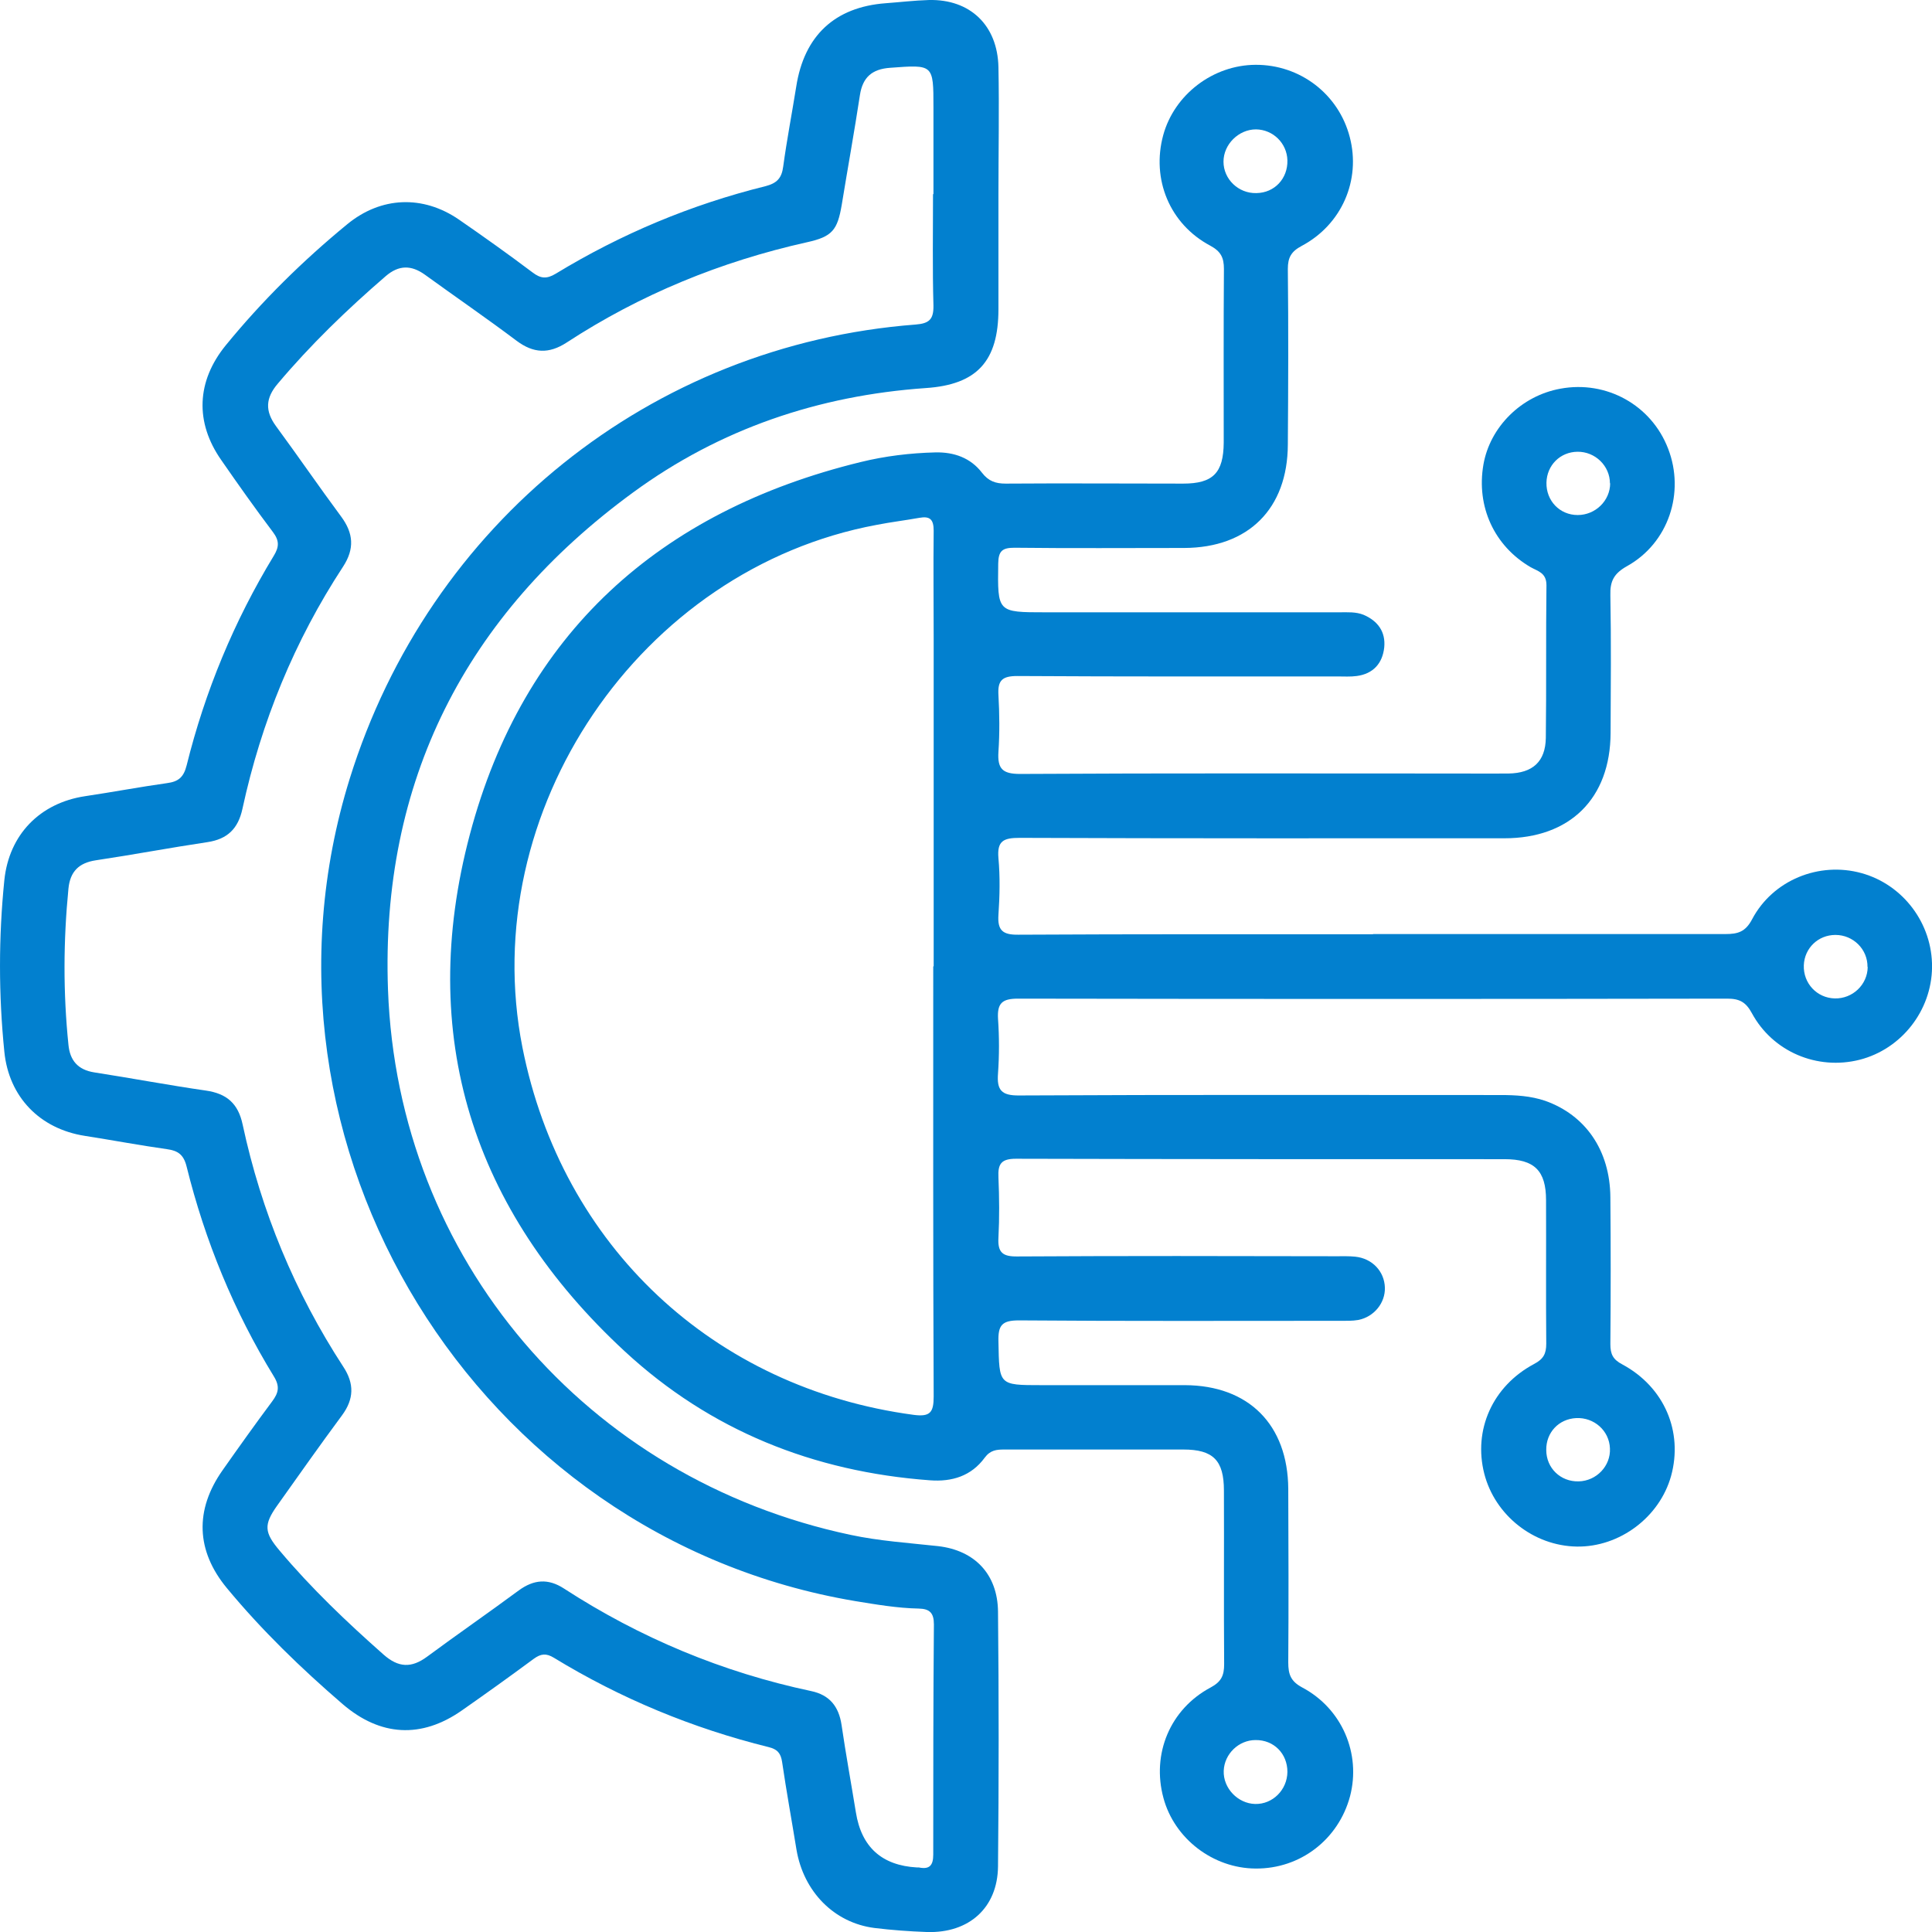
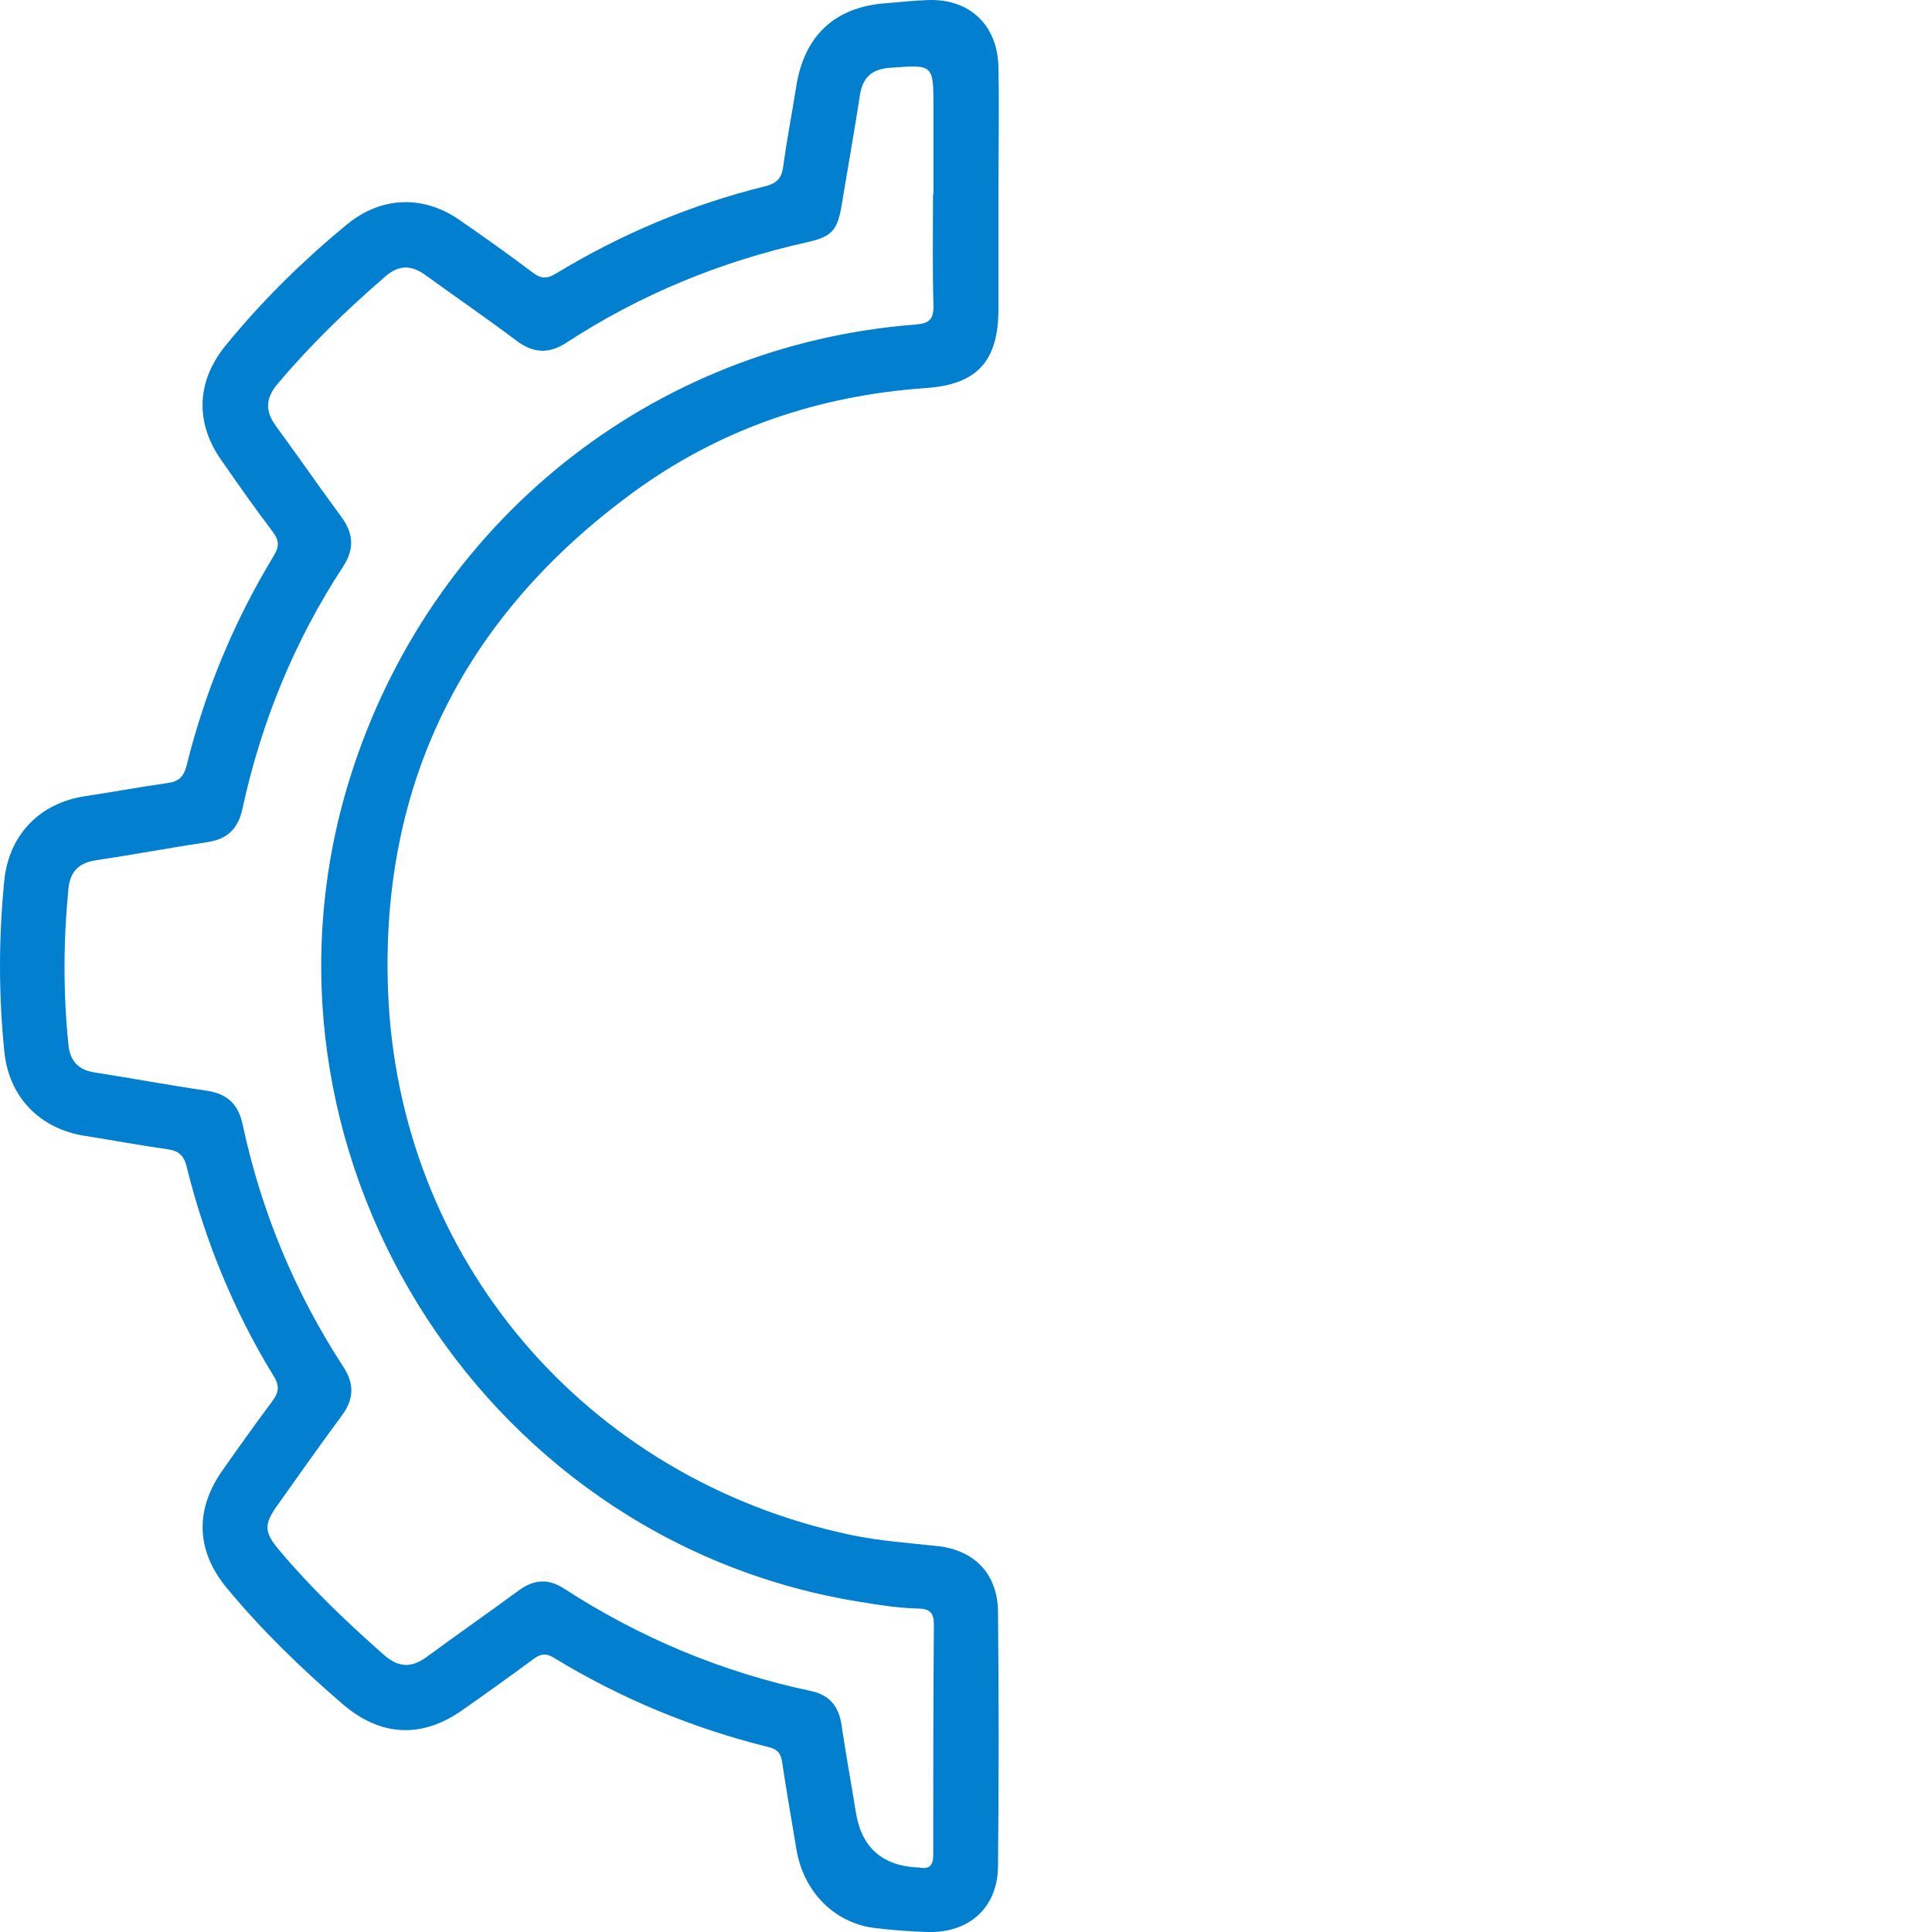
<svg xmlns="http://www.w3.org/2000/svg" width="86" height="86" viewBox="0 0 86 86" fill="none">
-   <path d="M61.113 41.578C66.346 41.578 71.579 41.578 76.811 41.578C77.354 41.578 77.696 41.483 77.991 40.922C78.914 39.171 80.979 38.343 82.863 38.866C84.718 39.38 86.021 41.112 86.002 43.054C85.983 44.985 84.642 46.698 82.777 47.174C80.893 47.65 78.914 46.822 77.982 45.1C77.715 44.605 77.43 44.453 76.888 44.453C66.365 44.471 55.842 44.471 45.31 44.453C44.605 44.453 44.387 44.662 44.425 45.347C44.482 46.156 44.482 46.974 44.425 47.783C44.368 48.526 44.577 48.773 45.376 48.763C52.512 48.725 59.648 48.744 66.793 48.744C67.469 48.744 68.135 48.782 68.781 49.001C70.58 49.639 71.664 51.209 71.683 53.284C71.702 55.463 71.702 57.652 71.683 59.831C71.683 60.278 71.797 60.516 72.216 60.735C74.09 61.744 74.928 63.733 74.385 65.703C73.872 67.539 72.092 68.872 70.19 68.843C68.268 68.814 66.546 67.454 66.07 65.598C65.575 63.657 66.431 61.706 68.287 60.716C68.705 60.497 68.829 60.259 68.829 59.812C68.81 57.68 68.829 55.558 68.82 53.426C68.82 52.104 68.296 51.599 66.974 51.599C59.724 51.599 52.474 51.599 45.224 51.58C44.568 51.58 44.415 51.809 44.444 52.408C44.482 53.303 44.491 54.197 44.444 55.092C44.406 55.758 44.634 55.939 45.291 55.929C50.019 55.901 54.748 55.91 59.486 55.92C59.762 55.92 60.047 55.91 60.323 55.939C61.084 56.015 61.627 56.595 61.646 57.319C61.665 57.994 61.17 58.613 60.466 58.756C60.19 58.803 59.905 58.794 59.629 58.794C54.871 58.794 50.114 58.813 45.357 58.775C44.596 58.775 44.425 58.994 44.444 59.717C44.482 61.658 44.444 61.658 46.356 61.658C48.487 61.658 50.609 61.658 52.74 61.658C55.585 61.668 57.326 63.419 57.345 66.274C57.355 68.853 57.364 71.422 57.345 74.001C57.345 74.524 57.45 74.838 57.964 75.114C59.743 76.056 60.59 78.064 60.095 79.958C59.581 81.881 57.878 83.194 55.889 83.175C53.996 83.165 52.274 81.843 51.789 80.034C51.256 78.074 52.084 76.076 53.892 75.114C54.367 74.858 54.491 74.582 54.491 74.077C54.472 71.498 54.491 68.929 54.481 66.35C54.481 65.008 54.006 64.523 52.674 64.523C50.019 64.523 47.355 64.523 44.701 64.523C44.358 64.523 44.082 64.551 43.835 64.884C43.236 65.703 42.379 65.969 41.39 65.893C36.214 65.512 31.619 63.676 27.813 60.155C21.02 53.874 18.546 46.07 20.915 37.144C23.284 28.208 29.345 22.755 38.317 20.566C39.401 20.3 40.514 20.166 41.637 20.138C42.474 20.119 43.207 20.385 43.711 21.042C44.006 21.423 44.32 21.527 44.767 21.527C47.403 21.508 50.029 21.527 52.664 21.527C53.996 21.527 54.462 21.052 54.472 19.7C54.472 17.121 54.462 14.552 54.481 11.973C54.481 11.469 54.348 11.193 53.873 10.936C52.065 9.974 51.246 7.976 51.779 6.016C52.274 4.207 53.996 2.894 55.889 2.885C57.868 2.875 59.591 4.188 60.085 6.111C60.58 8.014 59.733 9.993 57.945 10.945C57.478 11.193 57.326 11.459 57.326 11.973C57.355 14.58 57.345 17.178 57.326 19.786C57.317 22.65 55.566 24.382 52.712 24.392C50.19 24.392 47.669 24.411 45.157 24.382C44.615 24.382 44.444 24.525 44.434 25.087C44.406 27.256 44.387 27.256 46.527 27.256C50.895 27.256 55.262 27.256 59.629 27.256C59.99 27.256 60.352 27.228 60.704 27.37C61.341 27.646 61.684 28.132 61.617 28.817C61.541 29.531 61.122 29.997 60.39 30.092C60.114 30.13 59.828 30.111 59.553 30.111C54.795 30.111 50.038 30.121 45.281 30.092C44.605 30.092 44.406 30.292 44.444 30.939C44.491 31.777 44.501 32.623 44.444 33.461C44.396 34.213 44.615 34.451 45.405 34.451C51.951 34.413 58.506 34.432 65.052 34.432C65.756 34.432 66.45 34.441 67.154 34.432C68.23 34.413 68.791 33.899 68.81 32.852C68.838 30.587 68.81 28.313 68.838 26.048C68.838 25.496 68.458 25.429 68.135 25.248C66.517 24.306 65.708 22.555 66.032 20.68C66.327 18.996 67.725 17.616 69.457 17.302C71.512 16.921 73.51 18.035 74.252 19.967C75.013 21.927 74.271 24.173 72.425 25.201C71.845 25.524 71.664 25.867 71.683 26.495C71.721 28.541 71.702 30.587 71.693 32.623C71.683 35.545 69.885 37.315 66.964 37.315C59.771 37.315 52.578 37.325 45.386 37.296C44.672 37.296 44.377 37.429 44.444 38.2C44.52 39.038 44.501 39.885 44.444 40.722C44.396 41.426 44.644 41.617 45.338 41.607C50.6 41.578 55.861 41.588 61.122 41.588L61.113 41.578ZM41.561 43.016C41.561 38.143 41.561 33.28 41.561 28.408C41.561 26.809 41.542 25.22 41.561 23.621C41.561 23.126 41.399 22.964 40.923 23.05C40.295 23.164 39.649 23.24 39.021 23.364C28.479 25.324 21.181 36.107 23.255 46.622C25.006 55.463 31.761 61.791 40.676 62.981C41.409 63.076 41.561 62.867 41.561 62.163C41.532 55.777 41.542 49.401 41.542 43.016H41.561ZM55.928 8.595C56.736 8.585 57.326 7.947 57.307 7.139C57.288 6.377 56.67 5.768 55.908 5.759C55.138 5.759 54.462 6.425 54.462 7.196C54.462 7.976 55.128 8.614 55.918 8.595H55.928ZM57.307 78.873C57.307 78.055 56.698 77.446 55.889 77.456C55.138 77.456 54.5 78.074 54.472 78.826C54.443 79.597 55.1 80.282 55.87 80.301C56.651 80.32 57.298 79.673 57.307 78.873ZM83.129 43.044C83.139 42.254 82.492 41.617 81.702 41.617C80.931 41.617 80.322 42.207 80.294 42.968C80.265 43.767 80.874 44.424 81.673 44.443C82.463 44.462 83.129 43.834 83.138 43.044H83.129ZM71.664 21.518C71.664 20.738 71.008 20.1 70.218 20.109C69.447 20.119 68.858 20.709 68.838 21.48C68.82 22.289 69.428 22.926 70.228 22.926C71.017 22.926 71.674 22.289 71.674 21.508L71.664 21.518ZM70.275 65.941C71.065 65.921 71.702 65.255 71.664 64.475C71.636 63.685 70.96 63.086 70.161 63.124C69.39 63.162 68.82 63.761 68.829 64.542C68.829 65.351 69.466 65.96 70.266 65.941H70.275Z" fill="#0280CF" />
  <path d="M44.444 8.642C44.444 10.346 44.444 12.059 44.444 13.762C44.444 16.075 43.492 17.122 41.209 17.274C36.433 17.607 32.047 19.091 28.184 21.918C20.715 27.38 16.938 34.794 17.271 44.053C17.709 56.053 26.11 65.827 37.85 68.32C39.135 68.596 40.457 68.681 41.761 68.824C43.397 69.015 44.406 70.08 44.425 71.736C44.463 75.514 44.463 79.292 44.425 83.08C44.406 84.926 43.131 86.058 41.266 86.001C40.486 85.973 39.696 85.916 38.925 85.821C37.127 85.592 35.767 84.203 35.453 82.328C35.243 81.034 35.006 79.74 34.815 78.436C34.758 78.046 34.606 77.865 34.216 77.77C30.829 76.932 27.632 75.609 24.654 73.792C24.311 73.582 24.074 73.611 23.76 73.839C22.704 74.62 21.628 75.391 20.553 76.142C18.755 77.398 16.928 77.294 15.254 75.857C13.408 74.268 11.657 72.574 10.097 70.689C8.727 69.034 8.66 67.216 9.907 65.446C10.63 64.418 11.363 63.39 12.114 62.382C12.399 62.001 12.466 61.715 12.19 61.268C10.411 58.366 9.127 55.235 8.308 51.933C8.175 51.39 7.918 51.219 7.424 51.152C6.206 50.981 4.997 50.752 3.78 50.562C1.763 50.248 0.392 48.821 0.193 46.813C-0.064 44.272 -0.064 41.721 0.193 39.181C0.402 37.154 1.772 35.745 3.789 35.441C5.007 35.26 6.215 35.031 7.433 34.86C7.937 34.794 8.175 34.603 8.308 34.07C9.127 30.768 10.421 27.647 12.19 24.735C12.428 24.344 12.438 24.069 12.152 23.688C11.363 22.641 10.601 21.566 9.85 20.481C8.67 18.796 8.746 16.969 10.05 15.37C11.667 13.391 13.484 11.602 15.454 9.984C16.957 8.747 18.822 8.671 20.43 9.775C21.533 10.536 22.627 11.316 23.703 12.125C24.064 12.401 24.331 12.43 24.74 12.182C27.651 10.412 30.762 9.109 34.064 8.29C34.587 8.157 34.796 7.929 34.863 7.415C35.025 6.225 35.253 5.045 35.443 3.856C35.795 1.591 37.156 0.315 39.42 0.144C40.058 0.097 40.705 0.02 41.342 0.001C43.178 -0.046 44.406 1.124 44.444 2.99C44.482 4.864 44.444 6.739 44.444 8.614V8.642ZM41.523 8.642H41.551C41.551 7.358 41.551 6.063 41.551 4.779C41.551 2.856 41.551 2.875 39.62 3.018C38.821 3.075 38.402 3.437 38.279 4.227C38.031 5.854 37.736 7.481 37.47 9.109C37.279 10.241 37.051 10.536 35.919 10.784C32.085 11.64 28.507 13.105 25.225 15.247C24.435 15.761 23.75 15.732 22.998 15.171C21.657 14.162 20.268 13.21 18.917 12.23C18.308 11.792 17.756 11.792 17.176 12.287C15.454 13.772 13.827 15.342 12.361 17.083C11.819 17.721 11.791 18.292 12.285 18.968C13.265 20.3 14.198 21.661 15.178 22.984C15.739 23.735 15.787 24.43 15.273 25.22C13.104 28.532 11.629 32.138 10.792 36.002C10.601 36.887 10.126 37.353 9.231 37.487C7.576 37.734 5.92 38.048 4.265 38.295C3.504 38.41 3.123 38.8 3.047 39.552C2.819 41.874 2.809 44.196 3.047 46.508C3.114 47.203 3.466 47.622 4.198 47.736C5.854 47.993 7.509 48.307 9.165 48.545C10.088 48.678 10.601 49.116 10.801 50.058C11.629 53.922 13.123 57.528 15.282 60.84C15.777 61.592 15.758 62.277 15.225 63C14.245 64.323 13.294 65.674 12.333 67.026C11.733 67.873 11.762 68.215 12.447 69.024C13.855 70.699 15.435 72.203 17.071 73.649C17.737 74.239 18.317 74.258 19.012 73.744C20.363 72.745 21.743 71.793 23.094 70.794C23.76 70.309 24.397 70.252 25.101 70.709C28.488 72.907 32.161 74.439 36.109 75.276C36.928 75.448 37.337 75.962 37.46 76.78C37.651 78.084 37.888 79.378 38.098 80.672C38.345 82.22 39.252 83.039 40.819 83.127C40.819 83.127 40.876 83.127 40.904 83.127C41.371 83.223 41.542 83.042 41.542 82.556C41.542 79.14 41.542 75.724 41.571 72.307C41.571 71.793 41.38 71.613 40.895 71.603C39.944 71.584 39.002 71.422 38.069 71.27C21.2 68.434 10.487 51 15.568 34.66C19.107 23.288 28.983 15.351 40.752 14.447C41.361 14.4 41.561 14.219 41.551 13.6C41.504 11.954 41.532 10.298 41.532 8.642H41.523Z" fill="#0280CF" />
</svg>